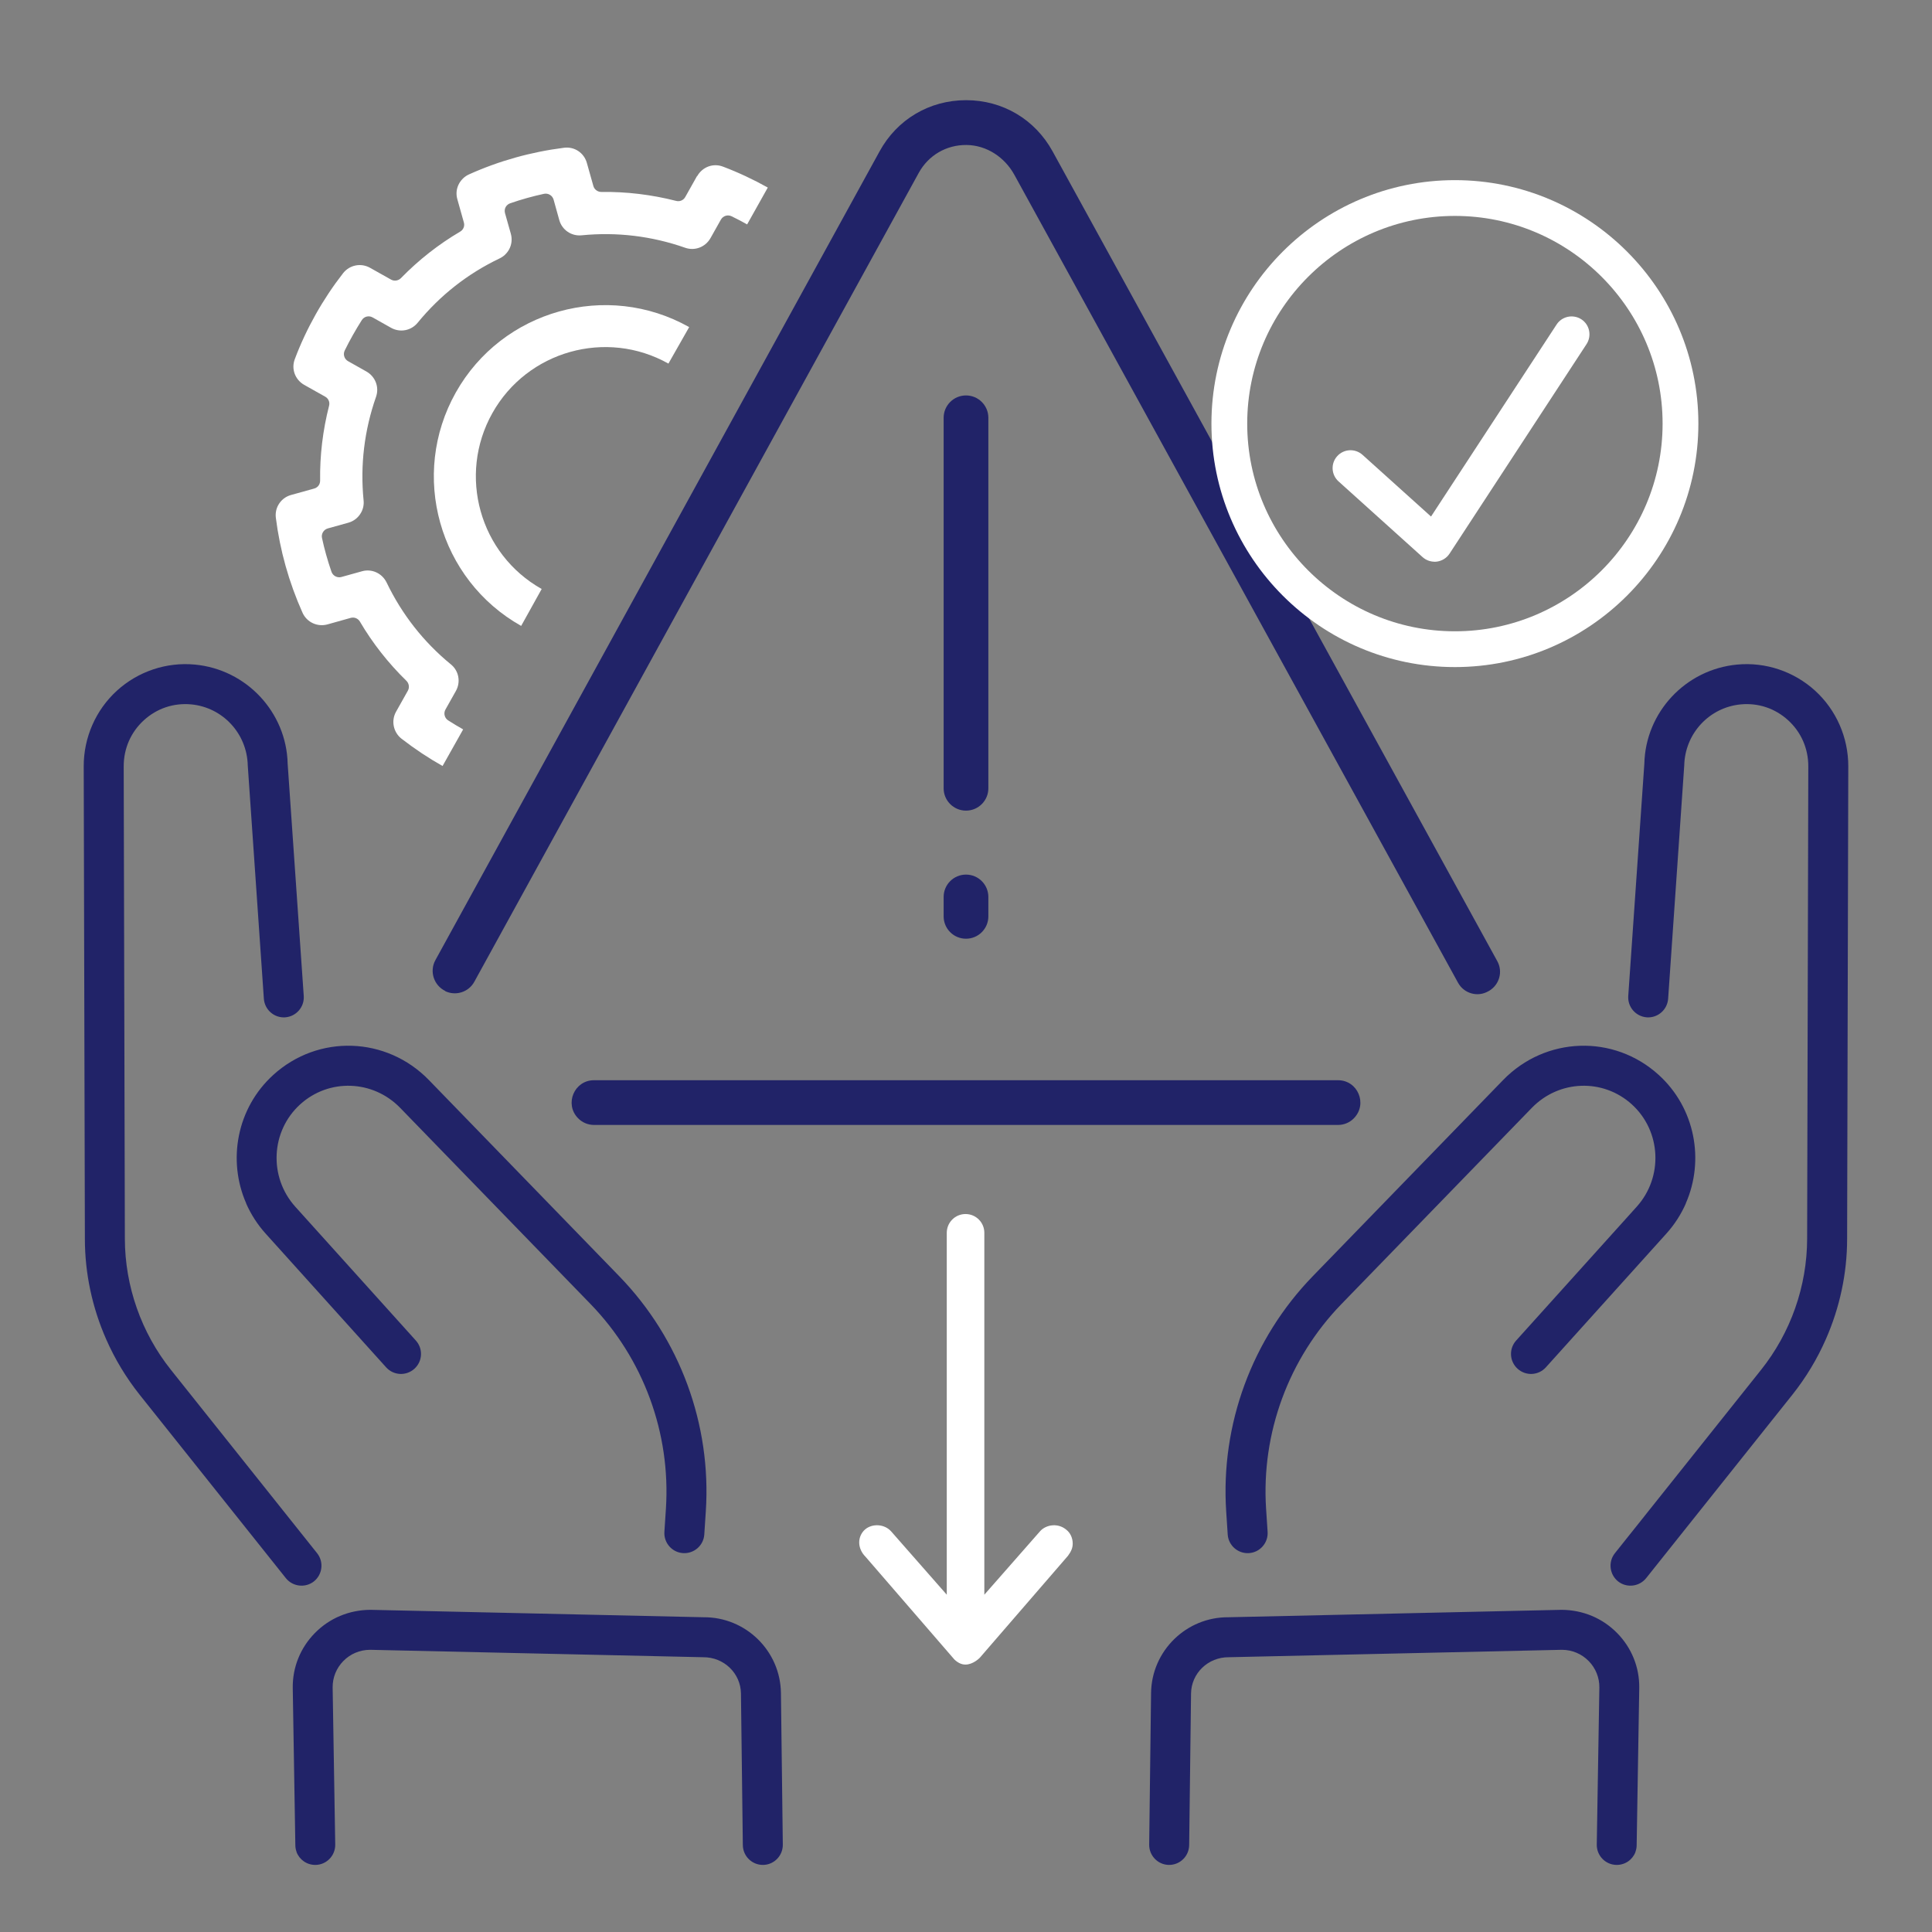
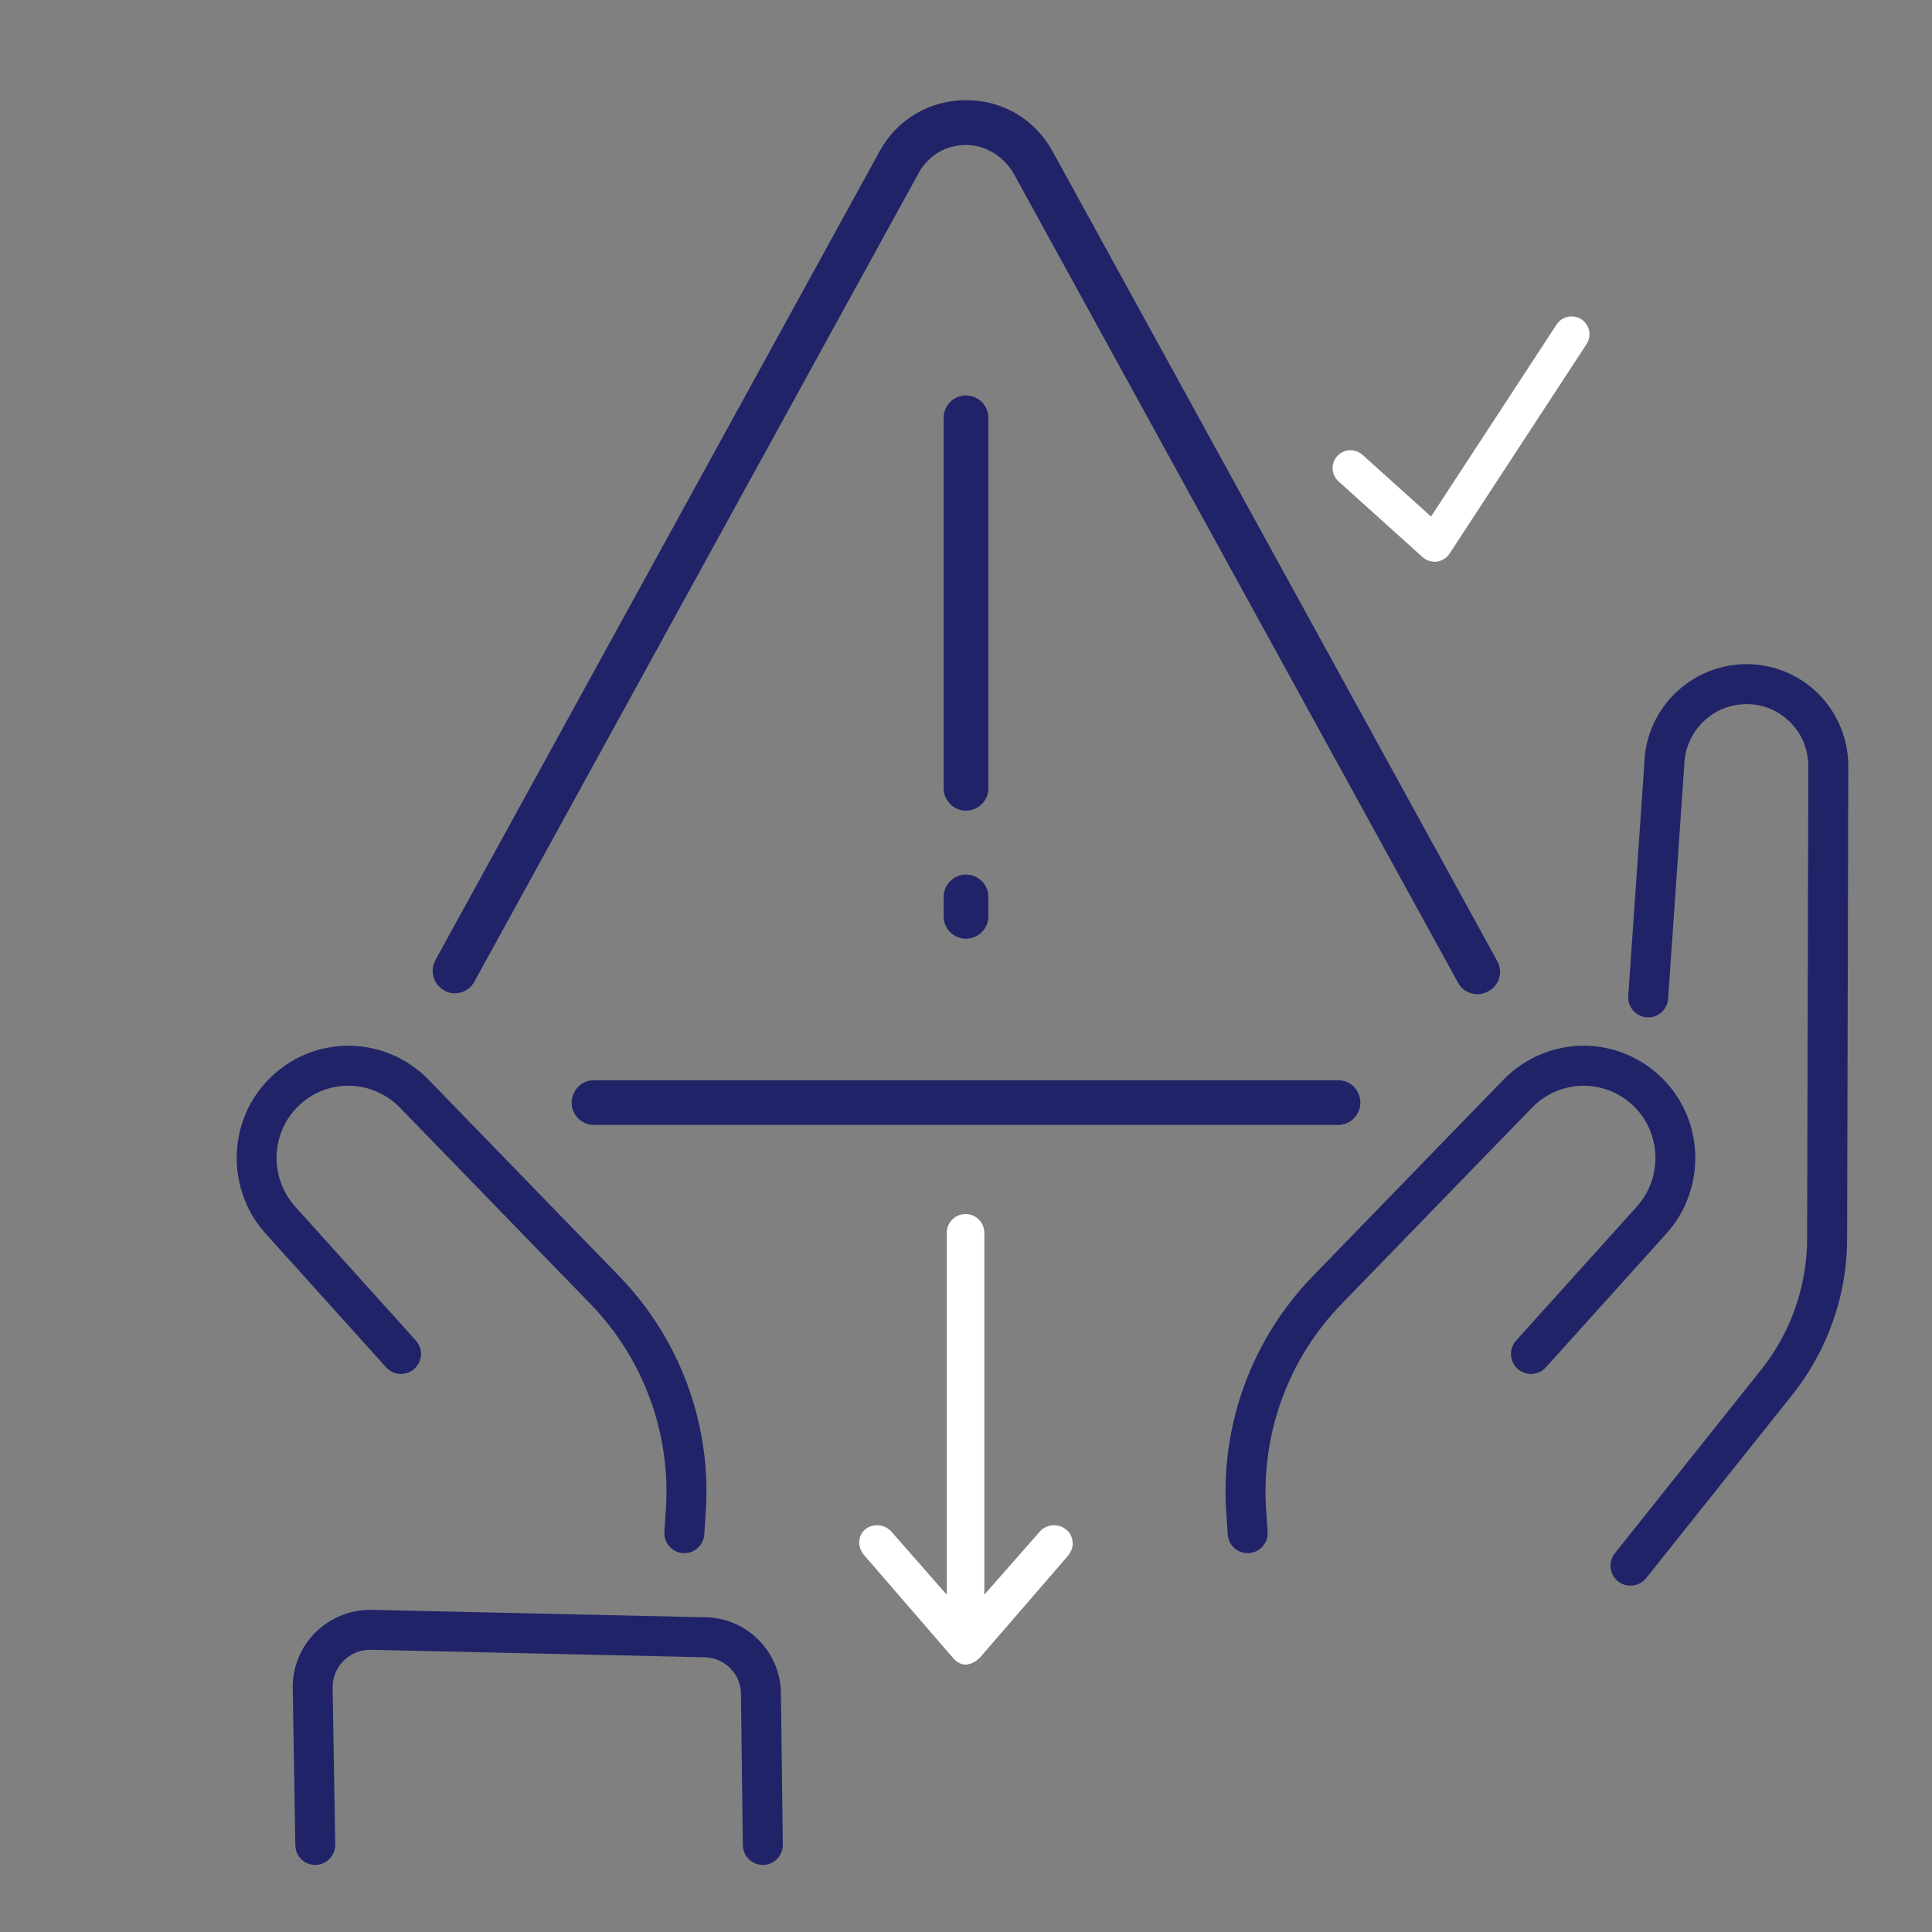
<svg xmlns="http://www.w3.org/2000/svg" id="Layer_1" viewBox="0 0 216 216">
  <rect x="0" y="0" width="216" height="216" fill="#808080" stroke="none" />
-   <path d="M182.85,207.05c-.32.86-1.15,1.46-2.12,1.45-1.23-.01-2.22-1.03-2.21-2.26l.29-17.58c.01-1.1-.41-2.15-1.19-2.95-.79-.81-1.85-1.25-2.98-1.26l-37.25.83c-2.34-.02-4.2,1.81-4.23,4.05l-.21,16.96c-.02,1.24-1.03,2.22-2.26,2.21-1.23-.01-2.22-1.03-2.21-2.26l.21-16.96c.06-4.71,3.94-8.51,8.66-8.47l37.25-.83c2.39.02,4.57.94,6.2,2.6,1.62,1.65,2.5,3.83,2.47,6.13l-.29,17.58c0,.27-.05.52-.14.76Z" fill="#212368" />
  <path d="M204.13,149.73c-.97,2.21-2.23,4.3-3.74,6.2l-16.35,20.51c-.77.96-2.18,1.12-3.14.36-.96-.77-1.12-2.18-.36-3.14l16.35-20.51c3.31-4.15,5.14-9.35,5.15-14.65l.13-52.83c0-1.99-.8-3.82-2.26-5.15-1.45-1.32-3.32-1.95-5.28-1.77-3.53.33-6.25,3.26-6.33,6.83l-1.8,26.08c-.09,1.23-1.15,2.16-2.38,2.08-1.23-.09-2.16-1.15-2.08-2.38l1.8-25.98c.13-5.73,4.59-10.54,10.38-11.08,3.18-.3,6.35.77,8.71,2.92,2.37,2.16,3.72,5.25,3.71,8.46l-.13,52.83c0,3.87-.83,7.7-2.38,11.22Z" fill="#212368" />
  <path d="M188.48,134.55c-.53,1.2-1.25,2.34-2.18,3.37l-13.47,14.95c-.83.92-2.24.99-3.16.16s-.99-2.24-.16-3.16l13.47-14.95c3-3.33,2.75-8.46-.54-11.45-3.22-2.92-8.13-2.75-11.18.39l-21.28,21.93c-5.91,6.09-8.98,14.43-8.43,22.89l.17,2.58c.08,1.23-.85,2.3-2.08,2.38-1.23.08-2.3-.85-2.38-2.08l-.17-2.58c-.64-9.72,2.89-19.3,9.68-26.3l21.28-21.93c4.74-4.88,12.37-5.14,17.39-.58,4.09,3.71,5.15,9.56,3.03,14.38Z" fill="#212368" />
  <path d="M33.15,207.05c.32.86,1.15,1.46,2.12,1.45,1.23-.01,2.22-1.03,2.21-2.26l-.29-17.58c-.01-1.1.41-2.15,1.19-2.95.79-.81,1.85-1.25,2.98-1.26l37.25.83c2.34-.02,4.2,1.81,4.23,4.05l.21,16.96c.02,1.24,1.03,2.22,2.26,2.21,1.23-.01,2.22-1.03,2.21-2.26l-.21-16.96c-.06-4.71-3.94-8.51-8.66-8.47l-37.25-.83c-2.39.02-4.57.94-6.2,2.6-1.62,1.65-2.5,3.83-2.47,6.13l.29,17.58c0,.27.05.52.14.76Z" fill="#212368" />
-   <path d="M11.87,149.73c.97,2.21,2.23,4.3,3.74,6.2l16.35,20.51c.77.96,2.18,1.12,3.14.36.96-.77,1.12-2.18.36-3.14l-16.35-20.51c-3.31-4.15-5.14-9.35-5.15-14.65l-.13-52.83c0-1.99.8-3.82,2.26-5.15,1.45-1.32,3.32-1.95,5.28-1.77,3.53.33,6.25,3.26,6.33,6.83l1.8,26.08c.09,1.23,1.15,2.16,2.38,2.08,1.23-.09,2.16-1.15,2.08-2.38l-1.8-25.98c-.13-5.73-4.59-10.54-10.38-11.08-3.18-.3-6.35.77-8.71,2.92-2.37,2.16-3.72,5.25-3.71,8.46l.13,52.83c0,3.87.83,7.7,2.38,11.22Z" fill="#212368" />
  <path d="M27.52,134.55c.53,1.2,1.25,2.34,2.18,3.37l13.47,14.95c.83.92,2.24.99,3.16.16s.99-2.24.16-3.16l-13.47-14.95c-3-3.33-2.75-8.46.54-11.45,3.22-2.92,8.13-2.75,11.18.39l21.28,21.93c5.91,6.09,8.98,14.43,8.43,22.89l-.17,2.58c-.08,1.23.85,2.3,2.08,2.38,1.23.08,2.3-.85,2.38-2.08l.17-2.58c.64-9.72-2.89-19.3-9.68-26.3l-21.28-21.93c-4.74-4.88-12.37-5.14-17.39-.58-4.09,3.71-5.15,9.56-3.03,14.38Z" fill="#212368" />
  <path d="M108,90.63c-1.38,0-2.5-1.12-2.5-2.5v-41.42c0-1.38,1.12-2.5,2.5-2.5s2.5,1.12,2.5,2.5v41.42c0,1.38-1.12,2.5-2.5,2.5Z" fill="#212368" />
  <path d="M108,104.95c-1.38,0-2.5-1.12-2.5-2.5v-2.17c0-1.38,1.12-2.5,2.5-2.5s2.5,1.12,2.5,2.5v2.17c0,1.38-1.12,2.5-2.5,2.5Z" fill="#212368" />
-   <path d="M77.93,19.68l-1.32,2.35c-.2.36-.62.54-1.02.43-2.75-.7-5.56-1.04-8.36-1-.41,0-.78-.27-.89-.66l-.73-2.59c-.32-1.13-1.39-1.84-2.55-1.69-3.71.47-7.28,1.47-10.63,2.98-.46.21-.84.56-1.09,1-.31.55-.38,1.18-.21,1.77l.73,2.6c.07.24.04.48-.08.69-.08.14-.19.25-.34.34-2.4,1.41-4.63,3.16-6.62,5.2-.29.29-.74.36-1.1.16l-2.35-1.32c-1.02-.57-2.28-.32-3.01.6-1.13,1.45-2.16,3-3.06,4.6s-1.71,3.32-2.34,5.01c-.42,1.09.03,2.3,1.05,2.88l2.35,1.32c.36.2.54.62.43,1.02-.7,2.74-1.04,5.55-1,8.36,0,.16-.04.32-.11.46-.12.21-.32.37-.55.43l-2.59.72c-.61.17-1.11.56-1.42,1.11-.25.44-.34.94-.28,1.44.46,3.64,1.46,7.21,2.98,10.61.48,1.07,1.66,1.62,2.79,1.31l2.6-.73c.4-.11.82.06,1.03.42,1.41,2.4,3.16,4.63,5.2,6.62.29.29.36.74.16,1.1l-1.32,2.35c-.57,1.01-.31,2.3.61,3.02,1.5,1.16,3.04,2.18,4.59,3.05l2.3-4.09c-.55-.31-1.11-.65-1.63-.98-.44-.25-.59-.8-.35-1.24l1.17-2.08c.56-1,.33-2.25-.56-2.97-3.05-2.5-5.47-5.58-7.19-9.16-.51-1.04-1.67-1.56-2.75-1.25l-2.3.64c-.46.13-.95-.13-1.11-.58-.45-1.3-.8-2.57-1.06-3.78-.05-.22-.01-.44.1-.64.12-.21.31-.36.55-.43l2.3-.64c.6-.17,1.1-.56,1.41-1.11.24-.42.34-.9.29-1.38-.39-3.94.08-7.84,1.39-11.58.38-1.08-.07-2.26-1.07-2.83l-2.06-1.16c-.42-.24-.58-.76-.37-1.19.28-.58.59-1.16.91-1.73s.66-1.13,1-1.67c.26-.41.79-.54,1.21-.3l2.06,1.16c1,.56,2.24.33,2.97-.56,2.51-3.07,5.59-5.49,9.17-7.2.44-.21.8-.55,1.04-.97.31-.55.38-1.19.21-1.79l-.65-2.3c-.06-.24-.04-.48.08-.69.11-.19.29-.34.5-.41,1.26-.44,2.54-.79,3.78-1.06.47-.1.94.19,1.07.64l.64,2.3c.31,1.1,1.35,1.81,2.49,1.7,3.94-.39,7.84.08,11.58,1.39,1.08.38,2.26-.07,2.83-1.07l1.17-2.08c.24-.42.76-.58,1.19-.37.6.29,1.17.59,1.74.91l2.31-4.12c-1.61-.9-3.29-1.69-5.01-2.34-1.09-.42-2.3.03-2.88,1.06Z" fill="#fff" />
-   <path d="M58.27,69.98c-9.21-5.18-12.49-16.88-7.31-26.1,5.18-9.21,16.88-12.49,26.09-7.31l-2.32,4.08c-6.94-3.9-15.78-1.42-19.68,5.53s-1.43,15.77,5.51,19.67l-2.29,4.12Z" fill="#fff" />
  <path d="M49.77,110.81c1.19.57,2.63.11,3.26-1.05L102.71,19.34c1.08-1.97,3.08-3.15,5.34-3.13s4.28,1.37,5.36,3.34l49.6,90.32c.67,1.22,2.21,1.65,3.41.94.02-.01.04-.02.06-.03,1.15-.68,1.57-2.14.92-3.32-7.7-14.02-49.72-90.54-49.72-90.54-1.97-3.58-5.58-5.72-9.67-5.72s-7.71,2.14-9.67,5.72l-49.66,90.42c-.69,1.25-.18,2.83,1.1,3.45h0Z" fill="#212368" />
  <path d="M64.62,125.01h0c.47.49,1.12.76,1.79.76h83.18c.68,0,1.32-.27,1.79-.76h0c1.54-1.59.42-4.24-1.79-4.24h-83.18c-2.21,0-3.33,2.66-1.79,4.24Z" fill="#212368" />
-   <path d="M162.66,74.58c-15.01,0-27.22-12.21-27.22-27.22s12.21-27.22,27.22-27.22,27.22,12.21,27.22,27.22-12.21,27.22-27.22,27.22ZM162.66,24.14c-12.8,0-23.22,10.42-23.22,23.22s10.42,23.22,23.22,23.22,23.22-10.42,23.22-23.22-10.42-23.22-23.22-23.22Z" fill="#fff" />
  <path d="M160.39,62.8c-.49,0-.97-.18-1.34-.51l-9.4-8.47c-.82-.74-.89-2-.15-2.82.74-.82,2-.89,2.83-.15l7.66,6.9,14.04-21.47c.6-.92,1.84-1.18,2.77-.58.92.6,1.18,1.84.58,2.77l-15.32,23.43c-.32.49-.84.81-1.42.89-.09.01-.17.02-.26.02Z" fill="#fff" />
  <path d="M119.93,172.57c0-.61-.26-1.19-.71-1.54-.42-.36-.97-.54-1.53-.5-.56.04-1.09.29-1.43.69l-6.21,7.07v-40.46c0-1.16-.94-2.1-2.1-2.1-1.16,0-2.1.94-2.1,2.1v40.46s-6.21-7.07-6.21-7.07c-.35-.4-.87-.65-1.43-.69-.56-.04-1.11.13-1.5.47-.41.36-.65.89-.65,1.45s.25,1.14.7,1.59l9.93,11.48c.39.38.82.59,1.27.58.82-.01,1.52-.69,1.59-.77l9.85-11.39c.37-.5.53-.9.53-1.36Z" fill="#fff" />
</svg>